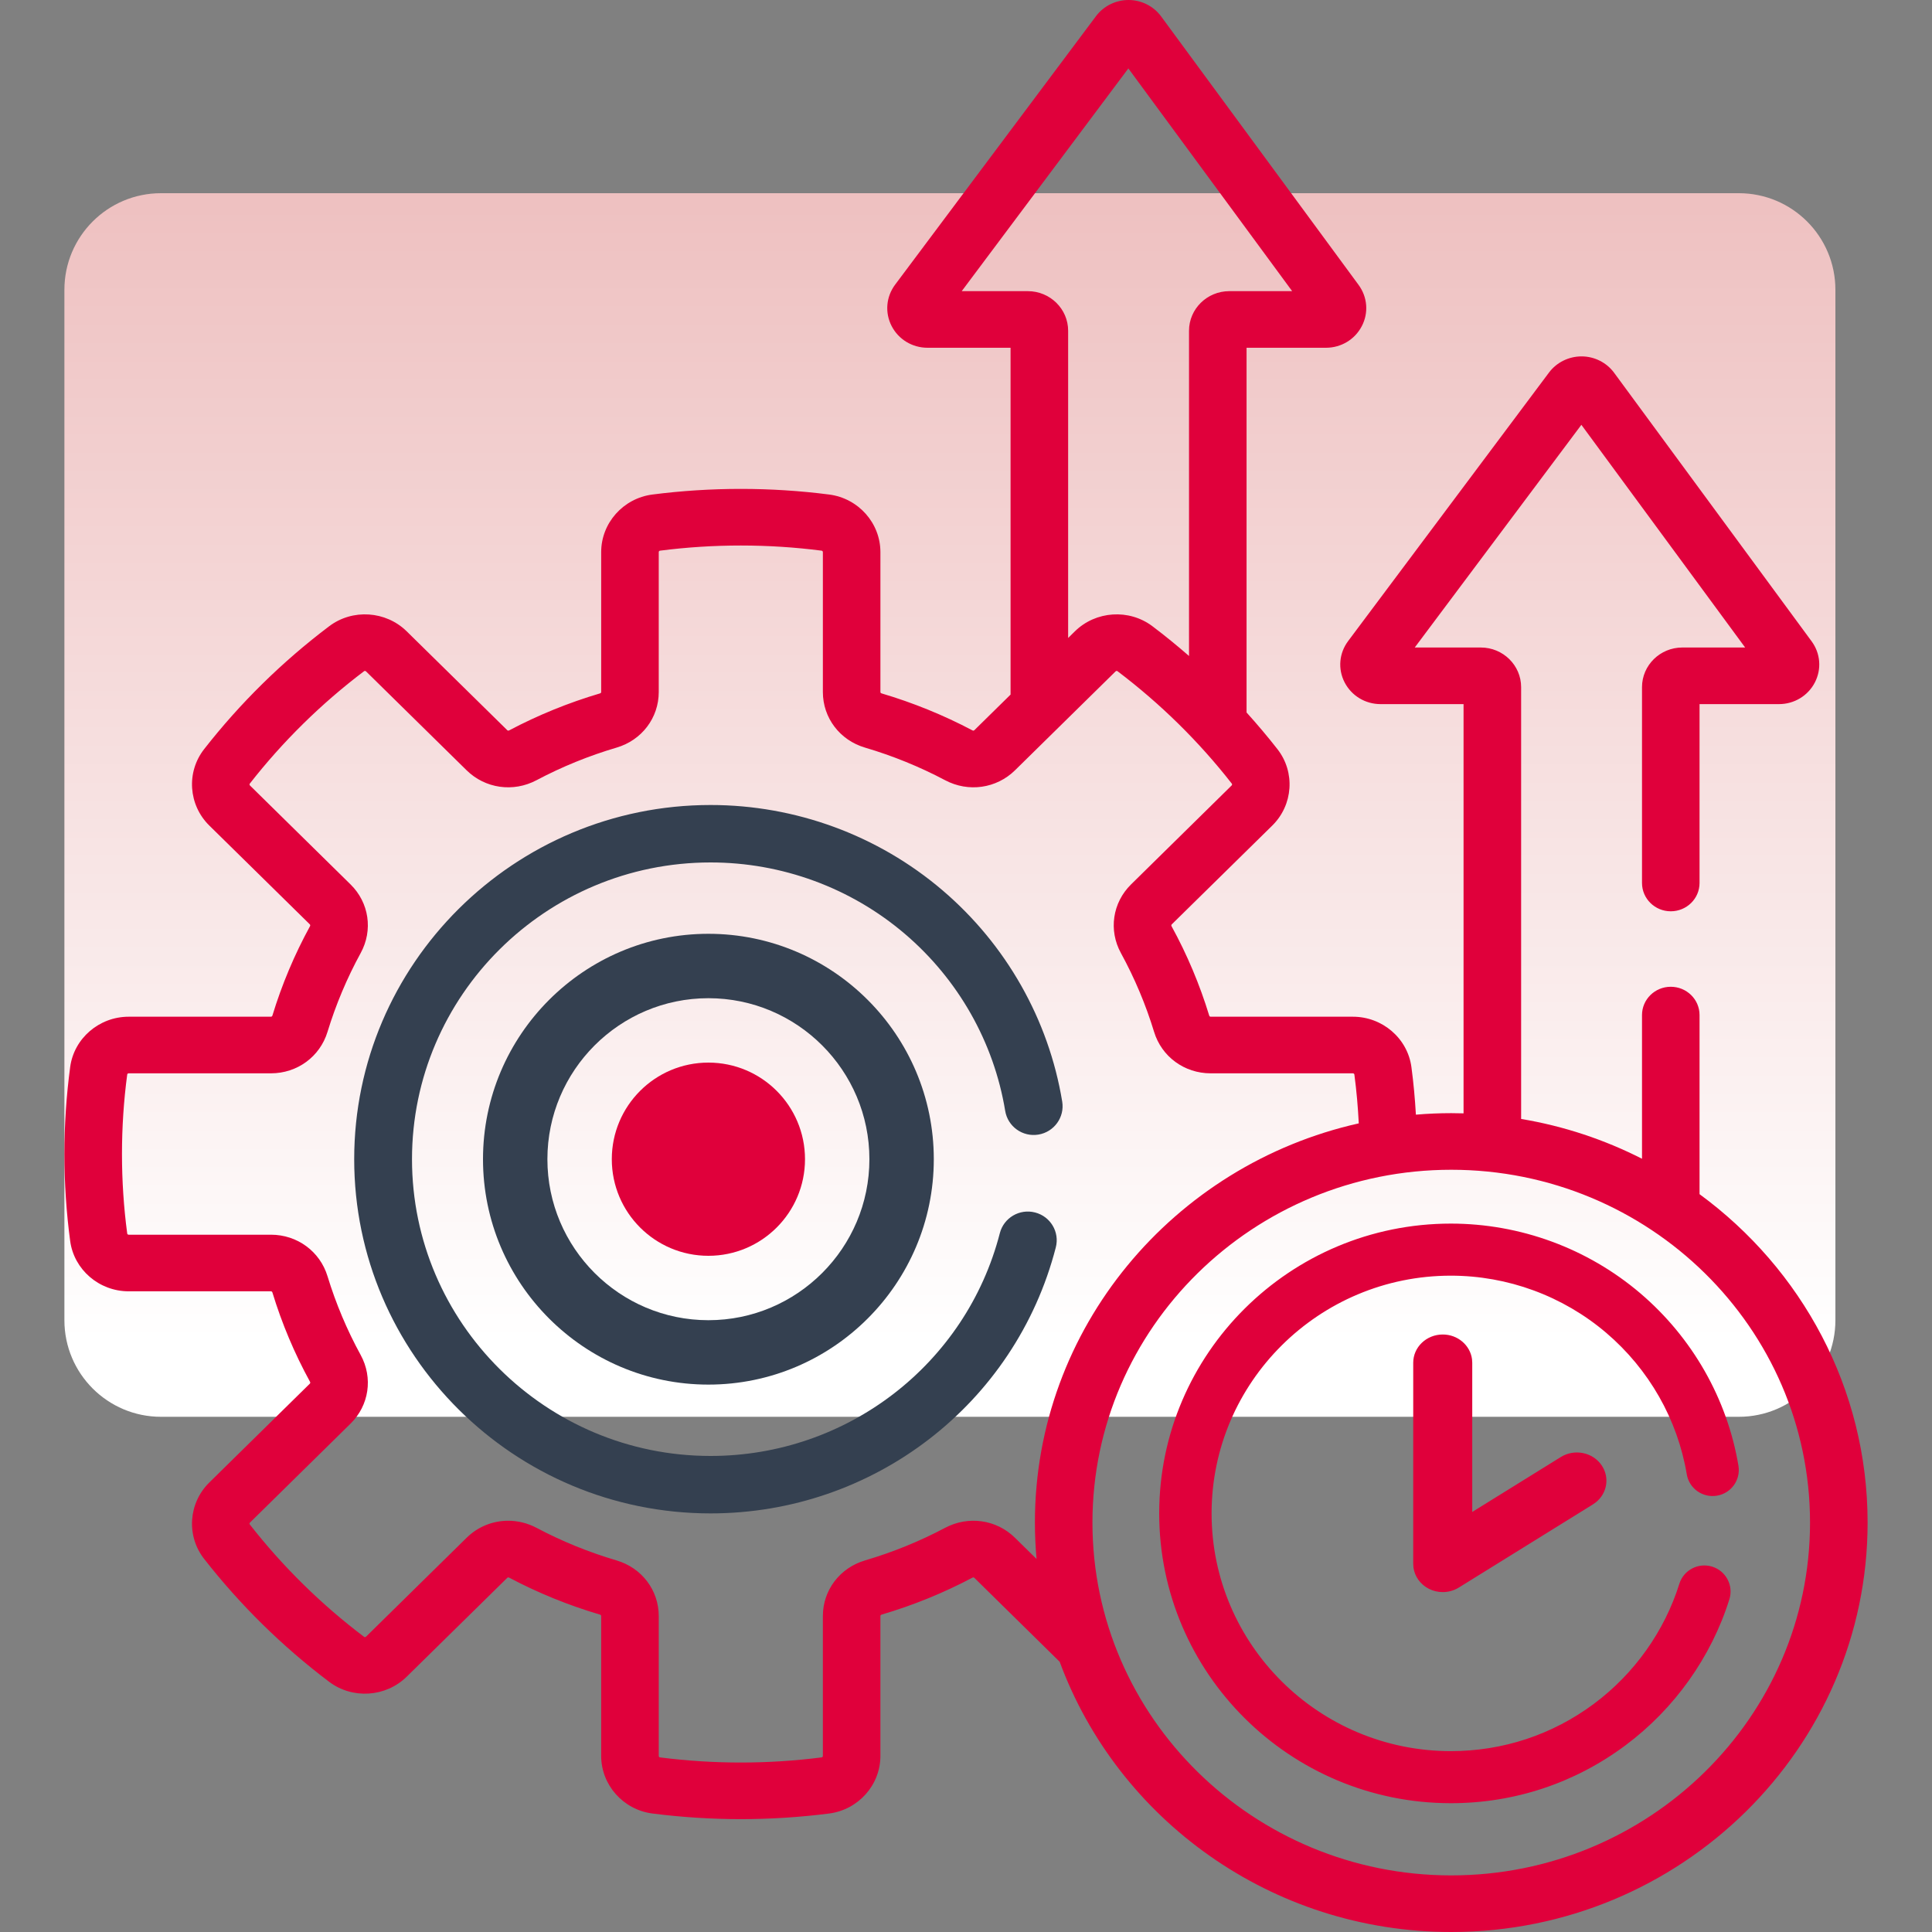
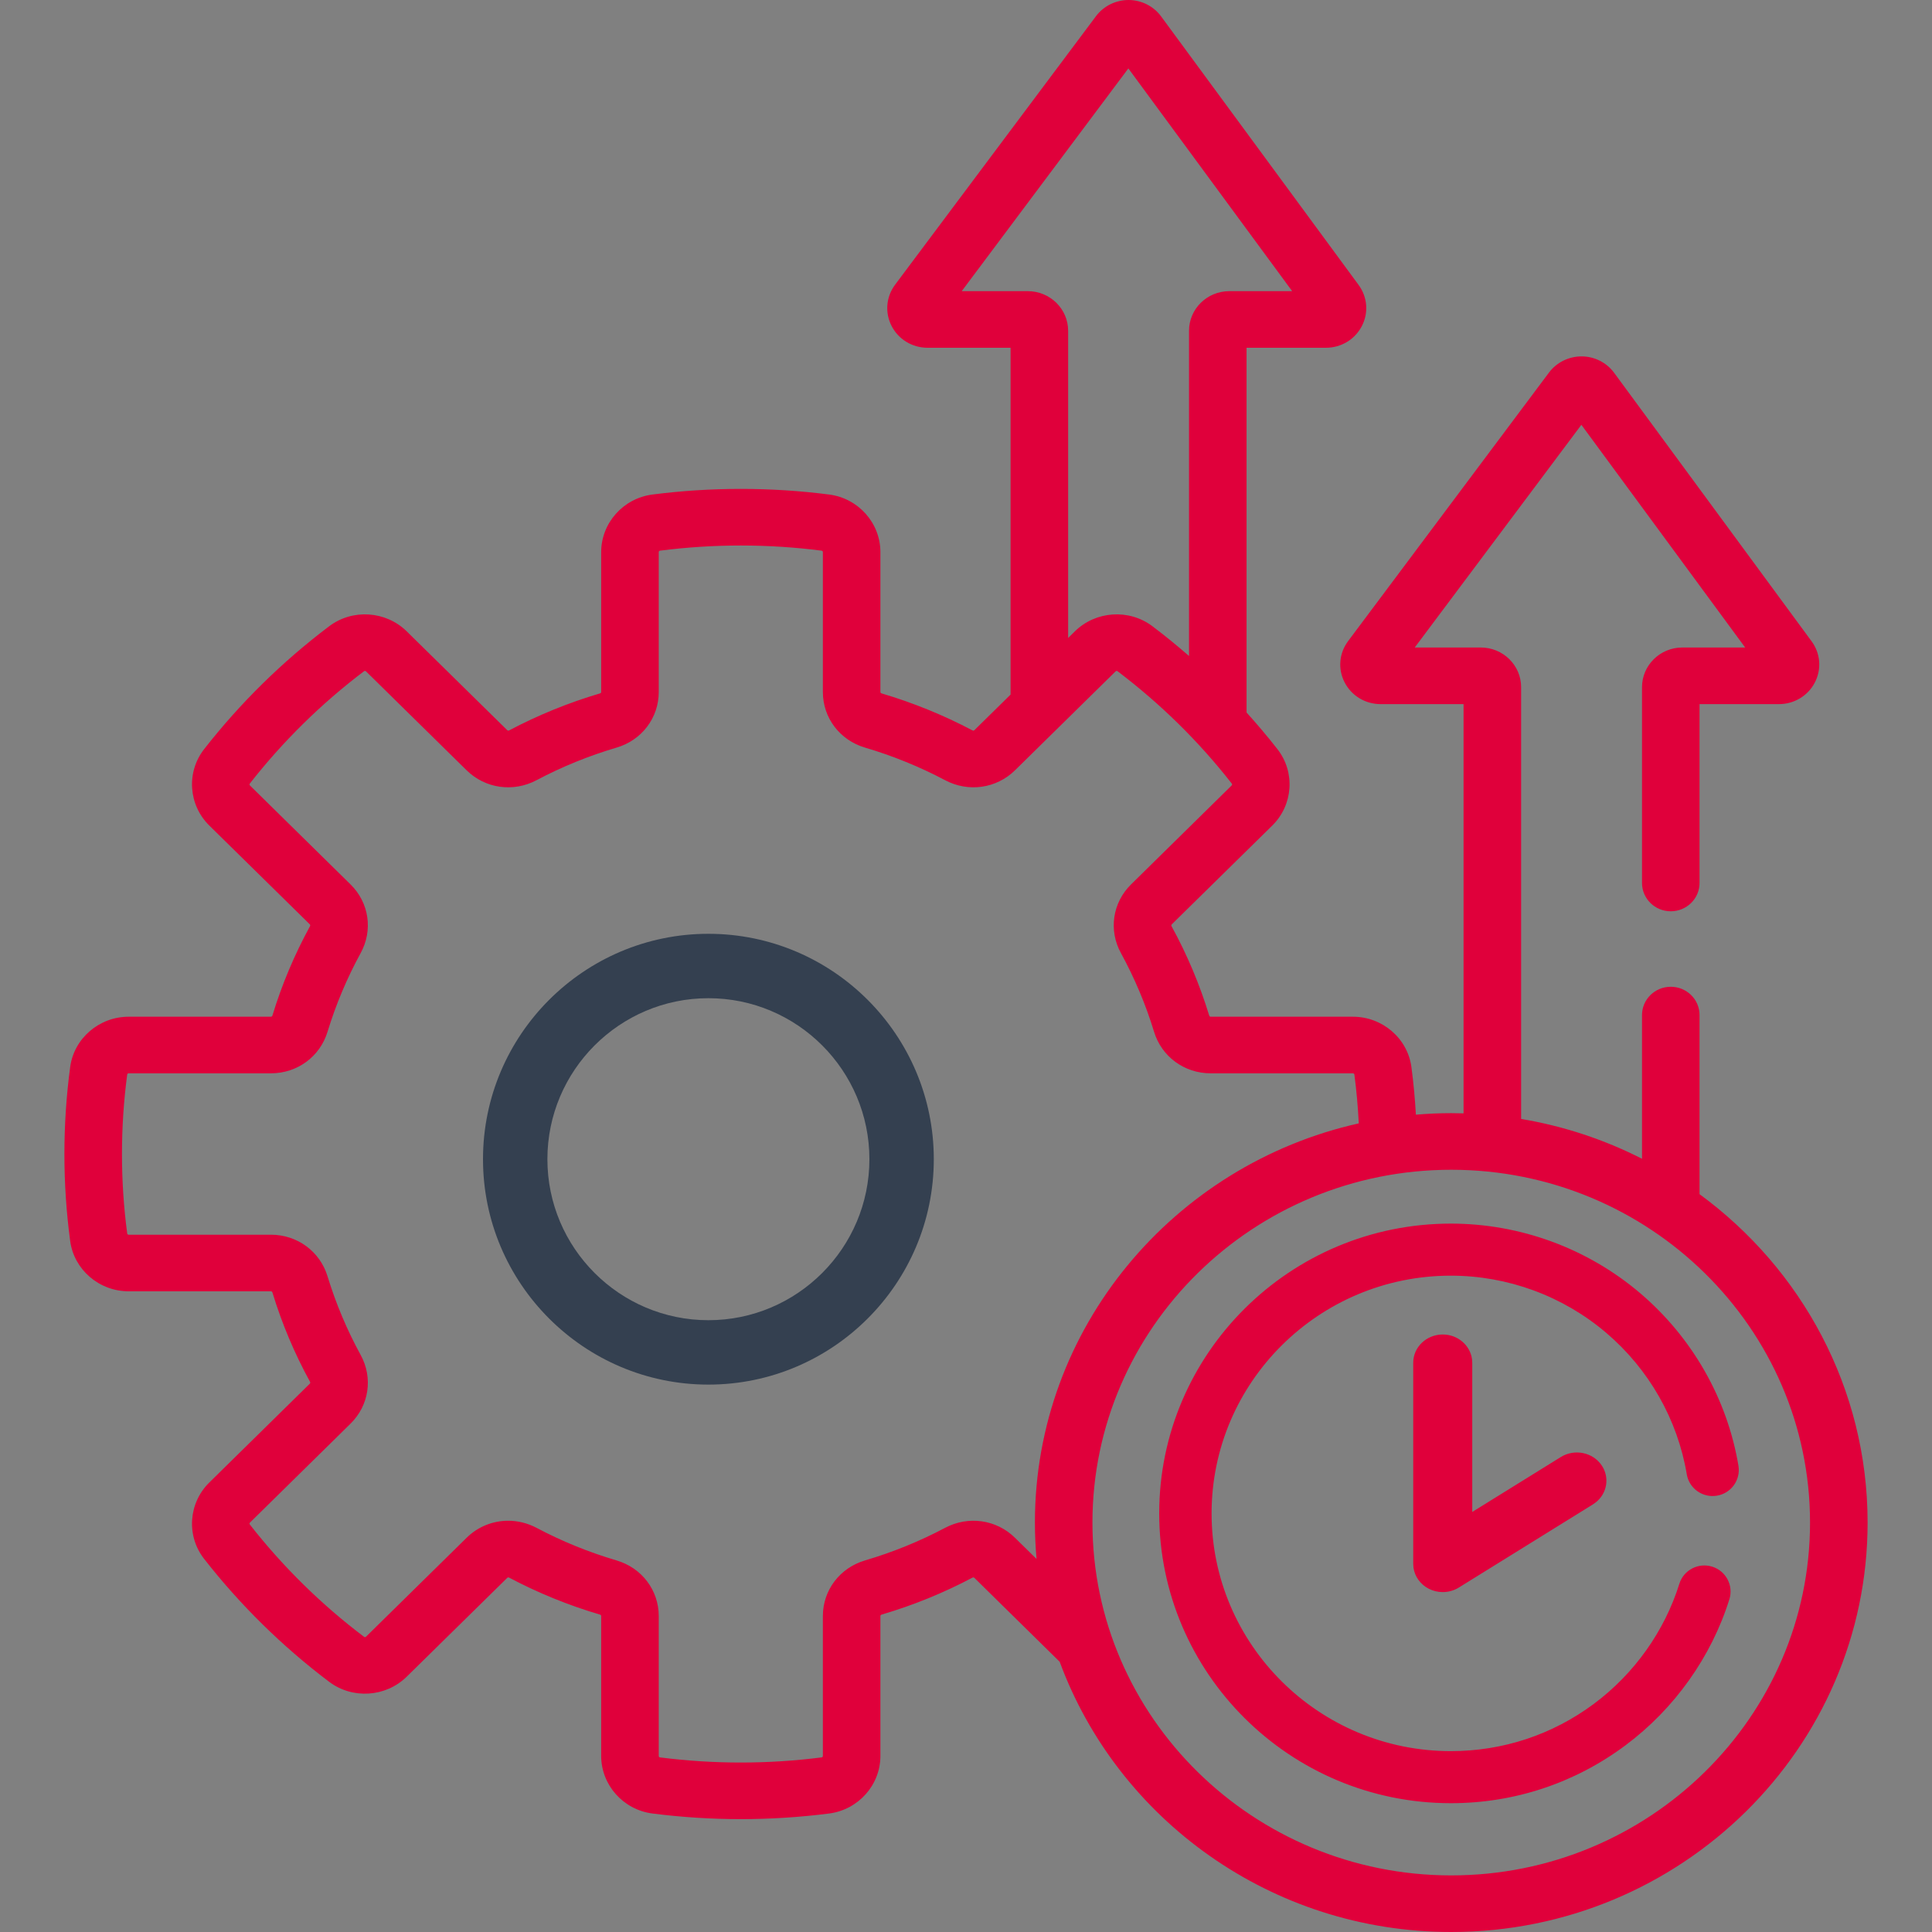
<svg xmlns="http://www.w3.org/2000/svg" version="1.1" viewBox="0 0 60 60" height="60px" width="60px">
  <rect x="0" y="0" width="60" height="60" fill="#808080" stroke="none" />
  <title>Icon/Feature/1b</title>
  <defs>
    <linearGradient id="linearGradient-1" y2="93.398%" x2="50%" y1="0%" x1="50%">
      <stop offset="0%" stop-color="#EEC0C0" />
      <stop offset="100%" stop-color="#FFFFFF" />
    </linearGradient>
  </defs>
  <g fill-rule="evenodd" fill="none" stroke-width="1" stroke="none" id="Icon/Feature/1b">
-     <path fill="url(#linearGradient-1)" id="Rectangle-Copy-3" d="M5,6 L54,6 C55.657,6 57,7.343 57,9 L57,41 C57,42.657 55.657,44 54,44 L5,44 C3.343,44 2,42.657 2,41 L2,9 C2,7.343 3.343,6 5,6 Z" />
    <path fill="#E0003B" id="Combined-Shape" d="M35.051,0 C35.45,0.002 35.827,0.192 36.06,0.51 L36.06,0.51 L42.192,8.848 C42.469,9.225 42.508,9.716 42.292,10.129 C42.077,10.543 41.65,10.8 41.178,10.8 L41.178,10.8 L38.713,10.8 L38.713,22.127 C39.046,22.496 39.367,22.875 39.673,23.267 C40.23,23.98 40.161,24.999 39.512,25.638 L39.512,25.638 L36.389,28.708 C36.375,28.723 36.373,28.745 36.384,28.765 C36.867,29.646 37.26,30.579 37.553,31.539 C37.559,31.561 37.577,31.575 37.597,31.575 L37.597,31.575 L42.015,31.575 C42.933,31.575 43.715,32.248 43.833,33.14 C43.899,33.629 43.943,34.122 43.972,34.617 C44.334,34.586 44.7,34.57 45.07,34.57 C45.198,34.57 45.325,34.573 45.452,34.576 L45.452,34.576 L45.452,21.867 L42.875,21.867 C42.401,21.867 41.973,21.608 41.758,21.192 C41.544,20.776 41.586,20.284 41.868,19.908 L41.868,19.908 L48.106,11.569 C48.341,11.255 48.718,11.068 49.119,11.068 C49.518,11.069 49.895,11.26 50.128,11.577 L50.128,11.577 L56.261,19.916 C56.538,20.292 56.576,20.783 56.361,21.197 C56.146,21.61 55.719,21.867 55.247,21.867 L55.247,21.867 L52.781,21.867 L52.781,27.422 C52.781,27.907 52.381,28.301 51.887,28.301 C51.394,28.301 50.994,27.907 50.994,27.422 L50.994,27.422 L50.994,21.34 C50.994,20.662 51.555,20.109 52.245,20.109 L52.245,20.109 L54.197,20.109 L49.111,13.193 L43.936,20.109 L45.988,20.109 C46.679,20.109 47.24,20.662 47.24,21.34 L47.24,21.34 L47.24,34.75 C48.571,34.972 49.833,35.395 50.994,35.986 L50.994,35.986 L50.994,31.523 C50.994,31.038 51.394,30.645 51.887,30.645 C52.381,30.645 52.781,31.038 52.781,31.523 L52.781,31.523 L52.781,37.086 C55.947,39.405 58,43.114 58,47.285 C58,54.296 52.2,60 45.07,60 C39.482,60 34.712,56.497 32.909,51.607 L32.909,51.607 L30.258,49 C30.243,48.986 30.221,48.984 30.201,48.995 C29.304,49.47 28.355,49.856 27.379,50.143 C27.356,50.15 27.342,50.167 27.342,50.187 L27.342,50.187 L27.342,54.531 C27.342,55.434 26.658,56.202 25.751,56.32 C24.845,56.436 23.921,56.495 23.006,56.495 C22.091,56.495 21.168,56.436 20.261,56.32 C19.354,56.203 18.67,55.434 18.67,54.531 L18.67,54.531 L18.67,50.187 C18.67,50.167 18.656,50.15 18.633,50.143 C17.658,49.856 16.708,49.47 15.812,48.995 C15.791,48.984 15.769,48.986 15.755,49 L15.755,49 L12.632,52.07 C11.983,52.709 10.946,52.777 10.221,52.229 C8.764,51.129 7.458,49.844 6.339,48.412 C5.781,47.698 5.851,46.679 6.5,46.041 L6.5,46.041 L9.623,42.97 C9.637,42.956 9.639,42.934 9.628,42.913 C9.145,42.032 8.752,41.099 8.46,40.139 C8.453,40.117 8.435,40.103 8.415,40.103 L8.415,40.103 L3.997,40.103 C3.079,40.103 2.297,39.43 2.179,38.538 C2.06,37.647 2,36.739 2,35.839 C2,34.939 2.06,34.031 2.179,33.14 C2.297,32.248 3.079,31.575 3.997,31.575 L3.997,31.575 L8.415,31.575 C8.435,31.575 8.453,31.561 8.46,31.539 C8.752,30.579 9.145,29.646 9.627,28.765 C9.638,28.745 9.636,28.722 9.623,28.708 L9.623,28.708 L6.5,25.638 C5.851,24.999 5.781,23.98 6.339,23.266 C7.458,21.834 8.764,20.55 10.221,19.45 C10.946,18.901 11.983,18.969 12.632,19.608 L12.632,19.608 L15.755,22.678 C15.768,22.692 15.791,22.694 15.812,22.683 C16.708,22.209 17.657,21.823 18.633,21.534 C18.656,21.528 18.67,21.511 18.67,21.492 L18.67,21.492 L18.67,17.147 C18.67,16.244 19.354,15.475 20.261,15.358 C22.073,15.125 23.938,15.125 25.751,15.358 C26.658,15.475 27.342,16.244 27.342,17.147 L27.342,17.147 L27.342,21.492 C27.342,21.511 27.356,21.528 27.379,21.534 C28.355,21.823 29.304,22.209 30.201,22.683 C30.221,22.694 30.243,22.692 30.258,22.678 L30.258,22.678 L31.384,21.571 L31.384,10.8 L28.807,10.8 C28.332,10.8 27.904,10.541 27.69,10.125 C27.476,9.708 27.518,9.216 27.799,8.84 L27.799,8.84 L34.038,0.501 C34.274,0.187 34.65,0 35.051,0 Z M45.07,36.328 C38.926,36.328 33.927,41.243 33.927,47.285 C33.927,53.327 38.926,58.242 45.07,58.242 C51.214,58.242 56.212,53.327 56.212,47.285 C56.212,41.243 51.214,36.328 45.07,36.328 Z M45.057,38 C47.211,38 49.3,38.768 50.939,40.162 C52.558,41.541 53.642,43.444 53.989,45.52 C54.062,45.96 53.763,46.377 53.32,46.45 C52.876,46.523 52.458,46.226 52.384,45.785 C52.099,44.083 51.21,42.522 49.88,41.39 C48.536,40.247 46.824,39.617 45.057,39.617 C40.96,39.617 37.627,42.929 37.627,47 C37.627,51.071 40.96,54.383 45.057,54.383 C46.672,54.383 48.209,53.875 49.501,52.913 C50.752,51.982 51.694,50.658 52.154,49.185 C52.287,48.759 52.743,48.521 53.172,48.653 C53.601,48.786 53.841,49.239 53.708,49.665 C53.147,51.46 51.999,53.073 50.476,54.206 C48.9,55.38 47.026,56 45.057,56 C40.063,56 36,51.963 36,47 C36,42.037 40.063,38 45.057,38 Z M25.519,17.102 C23.86,16.888 22.153,16.888 20.494,17.102 C20.474,17.105 20.458,17.125 20.458,17.147 L20.458,17.147 L20.458,21.492 C20.458,22.294 19.931,22.988 19.147,23.218 C18.286,23.472 17.449,23.813 16.66,24.231 C15.939,24.613 15.067,24.489 14.491,23.922 L14.491,23.922 L11.368,20.851 C11.351,20.835 11.325,20.832 11.309,20.843 C9.976,21.851 8.781,23.026 7.756,24.338 C7.745,24.353 7.748,24.379 7.764,24.395 L7.764,24.395 L10.886,27.466 C11.463,28.032 11.589,28.889 11.201,29.598 C10.776,30.375 10.43,31.198 10.171,32.045 C9.936,32.816 9.231,33.333 8.415,33.333 L8.415,33.333 L3.997,33.333 C3.974,33.333 3.953,33.349 3.951,33.368 C3.842,34.184 3.788,35.015 3.788,35.839 C3.788,36.663 3.842,37.495 3.951,38.31 C3.954,38.33 3.974,38.345 3.997,38.345 L3.997,38.345 L8.415,38.345 C9.23,38.345 9.936,38.863 10.171,39.634 C10.43,40.481 10.776,41.304 11.201,42.08 C11.589,42.789 11.463,43.646 10.886,44.213 L10.886,44.213 L7.764,47.284 C7.748,47.3 7.744,47.325 7.756,47.341 C8.781,48.652 9.976,49.828 11.309,50.835 C11.325,50.847 11.351,50.843 11.368,50.828 L11.368,50.828 L14.491,47.757 C14.844,47.409 15.309,47.228 15.782,47.228 C16.08,47.228 16.381,47.3 16.66,47.447 C17.45,47.866 18.286,48.206 19.147,48.46 C19.931,48.691 20.458,49.385 20.458,50.187 L20.458,50.187 L20.458,54.531 C20.458,54.554 20.474,54.575 20.494,54.577 C22.153,54.79 23.859,54.79 25.519,54.577 C25.538,54.575 25.555,54.554 25.555,54.531 L25.555,54.531 L25.555,50.187 C25.555,49.385 26.081,48.691 26.865,48.46 C27.726,48.206 28.563,47.866 29.353,47.447 C30.074,47.066 30.945,47.19 31.521,47.757 L31.521,47.757 L32.191,48.415 C32.158,48.043 32.14,47.666 32.14,47.285 C32.14,41.245 36.446,36.175 42.198,34.887 C42.172,34.379 42.128,33.87 42.061,33.369 C42.059,33.349 42.038,33.333 42.015,33.333 L42.015,33.333 L37.597,33.333 C36.782,33.333 36.076,32.816 35.841,32.045 C35.583,31.198 35.236,30.375 34.811,29.598 C34.423,28.89 34.55,28.033 35.126,27.466 L35.126,27.466 L38.248,24.395 C38.265,24.379 38.268,24.353 38.256,24.338 C37.232,23.026 36.036,21.851 34.703,20.843 C34.687,20.832 34.661,20.835 34.645,20.851 L34.645,20.851 L31.522,23.922 C30.945,24.489 30.074,24.613 29.353,24.231 C28.563,23.813 27.726,23.472 26.865,23.218 C26.082,22.988 25.555,22.294 25.555,21.492 L25.555,21.492 L25.555,17.147 C25.555,17.125 25.538,17.105 25.519,17.102 Z M44.806,41.444 C45.273,41.444 45.658,41.779 45.715,42.211 L45.722,42.32 L45.722,46.955 L48.473,45.249 C48.898,44.986 49.466,45.101 49.741,45.507 C49.995,45.882 49.912,46.373 49.564,46.653 L49.472,46.719 L45.305,49.303 C45.153,49.397 44.98,49.444 44.806,49.444 C44.655,49.444 44.505,49.409 44.368,49.338 C44.11,49.204 43.937,48.961 43.897,48.688 L43.889,48.569 L43.889,42.32 C43.889,41.837 44.299,41.444 44.806,41.444 Z M35.042,2.125 L29.867,9.042 L31.92,9.042 C32.611,9.042 33.172,9.594 33.172,10.272 L33.172,10.272 L33.172,19.813 L33.38,19.608 C34.029,18.969 35.067,18.901 35.792,19.45 C36.181,19.744 36.559,20.052 36.926,20.372 L36.926,20.372 L36.926,10.272 C36.926,9.594 37.487,9.042 38.177,9.042 L38.177,9.042 L40.129,9.042 L35.042,2.125 Z" />
-     <path fill="#344050" id="Fill-1" d="M32.247,35.236 C32.736,35.156 33.068,34.697 32.988,34.211 C32.569,31.666 31.247,29.334 29.268,27.647 C27.266,25.94 24.709,25 22.068,25 C15.965,25 11,29.935 11,36 C11,42.065 15.965,47 22.068,47 C27.126,47 31.535,43.603 32.789,38.739 C32.913,38.262 32.623,37.776 32.143,37.654 C31.663,37.531 31.174,37.819 31.051,38.296 C30,42.37 26.306,45.216 22.068,45.216 C16.955,45.216 12.795,41.081 12.795,36 C12.795,30.918 16.955,26.784 22.068,26.784 C24.281,26.784 26.423,27.571 28.1,29.001 C29.759,30.415 30.866,32.368 31.217,34.499 C31.297,34.986 31.758,35.316 32.247,35.236 Z" />
    <path fill="#344050" id="Fill-2" d="M22,29 C18.14,29 15,32.14 15,36 C15,39.86 18.14,43 22,43 C25.86,43 29,39.86 29,36 C29,32.14 25.86,29 22,29 Z M22,41 C19.243,41 17,38.757 17,36 C17,33.243 19.243,31 22,31 C24.758,31 27,33.243 27,36 C27,38.757 24.758,41 22,41 Z" />
-     <circle r="3" cy="36" cx="22" fill="#E0003B" id="Oval-Copy-5" />
  </g>
</svg>